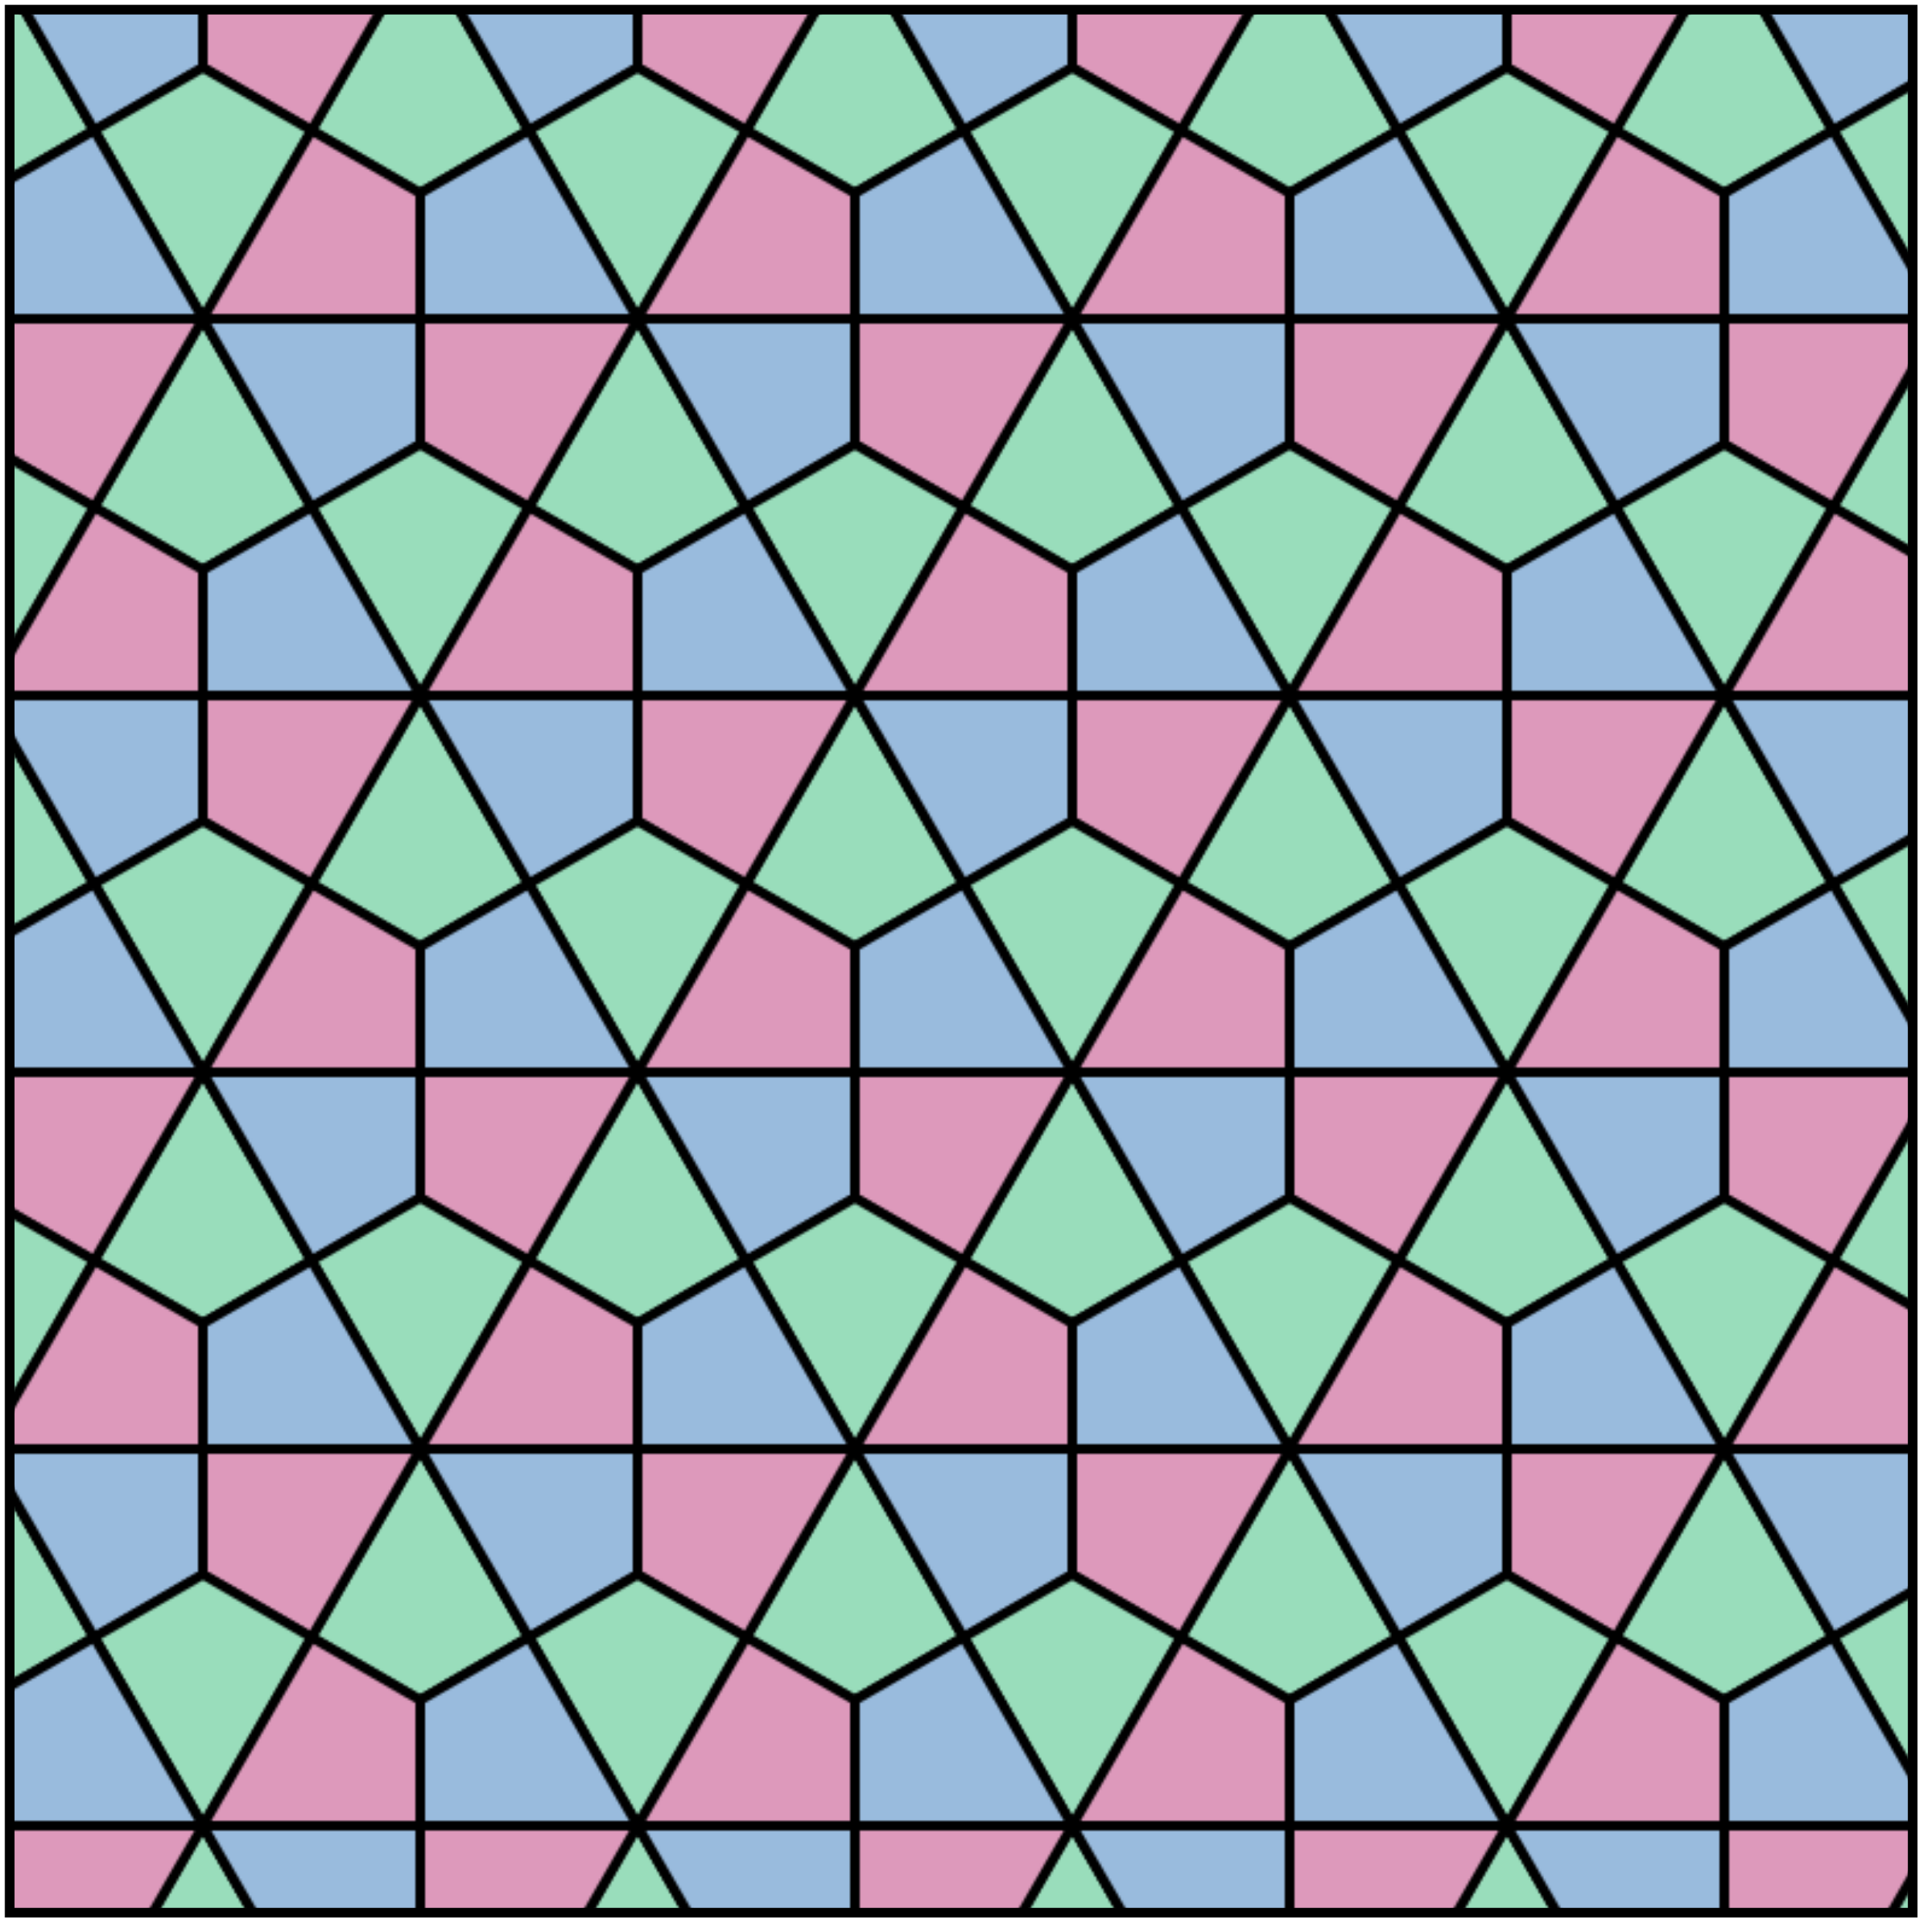
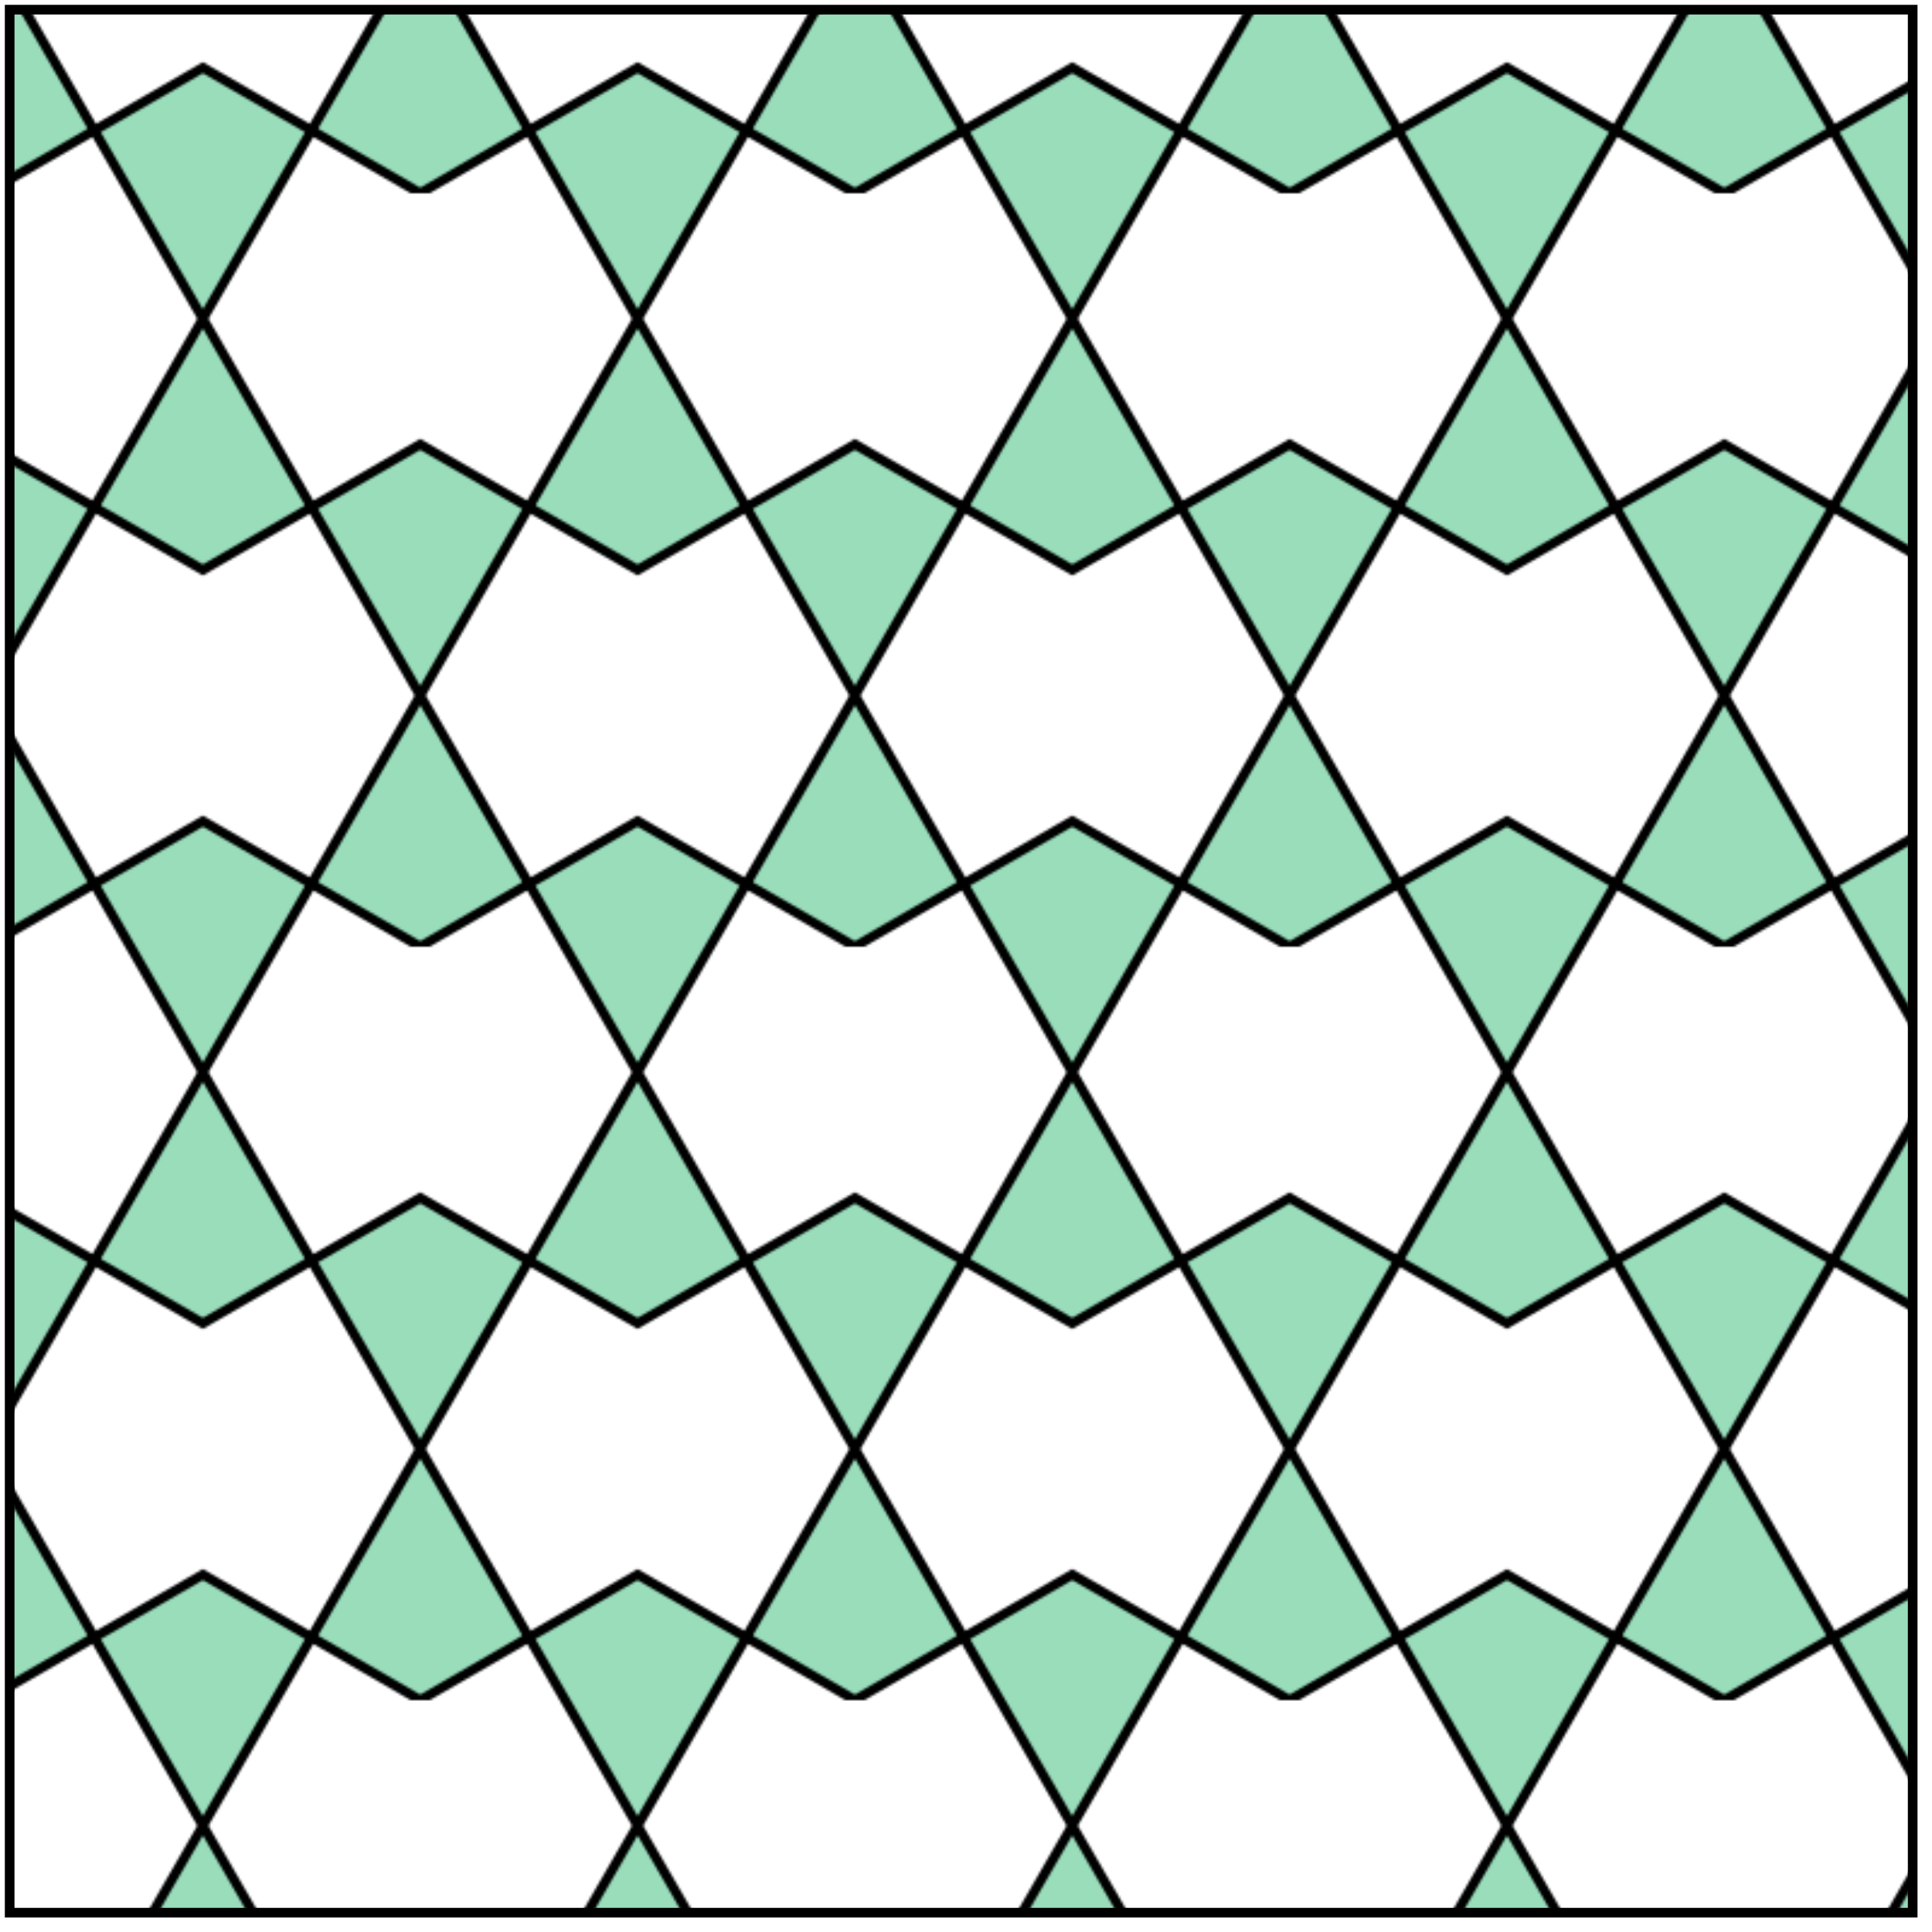
<svg xmlns="http://www.w3.org/2000/svg" xmlns:xlink="http://www.w3.org/1999/xlink" id="Tiling_Dual_Semiregular_V3_4_6_4_Deltoidal_Trihexagonal" version="1.1" width="400" height="400">
  <defs>
-     <polygon id="Kite_1" stroke="#000000" stroke-width="4" points="0,0 0,52 90,52 45,-26" />
    <polygon id="Kite_2" stroke="#000000" stroke-width="4" points="0,0 45,78 90,0 45,-26" />
    <g id="A_Hexagon">
      <g fill="#99DDBB">
        <use xlink:href="#Kite_2" transform="translate(45,-26)" />
        <use xlink:href="#Kite_2" transform="translate(135,130)scale(-1)" />
      </g>
      <g id="Kite_1_Pair">
        <use xlink:href="#Kite_1" />
        <use xlink:href="#Kite_1" transform="translate(180,104)scale(-1)" />
      </g>
      <use xlink:href="#Kite_1_Pair" fill="#99BBDD" />
      <use xlink:href="#Kite_1_Pair" fill="#DD99BB" transform="translate(0,104)scale(1,-1)" />
    </g>
    <pattern id="The_Pattern" patternUnits="userSpaceOnUse" patternTransform="translate(-3, 40)scale(.5)" width="180" height="312">
      <use xlink:href="#A_Hexagon" />
      <use xlink:href="#A_Hexagon" transform="translate(-90,156)" />
      <use xlink:href="#A_Hexagon" transform="translate(90,156)" />
      <use xlink:href="#A_Hexagon" transform="translate(0,312)" />
    </pattern>
  </defs>
  <rect x="2" y="2" height="394" width="394" stroke="#000000" stroke-width="2" fill="url(#The_Pattern)" />
</svg>